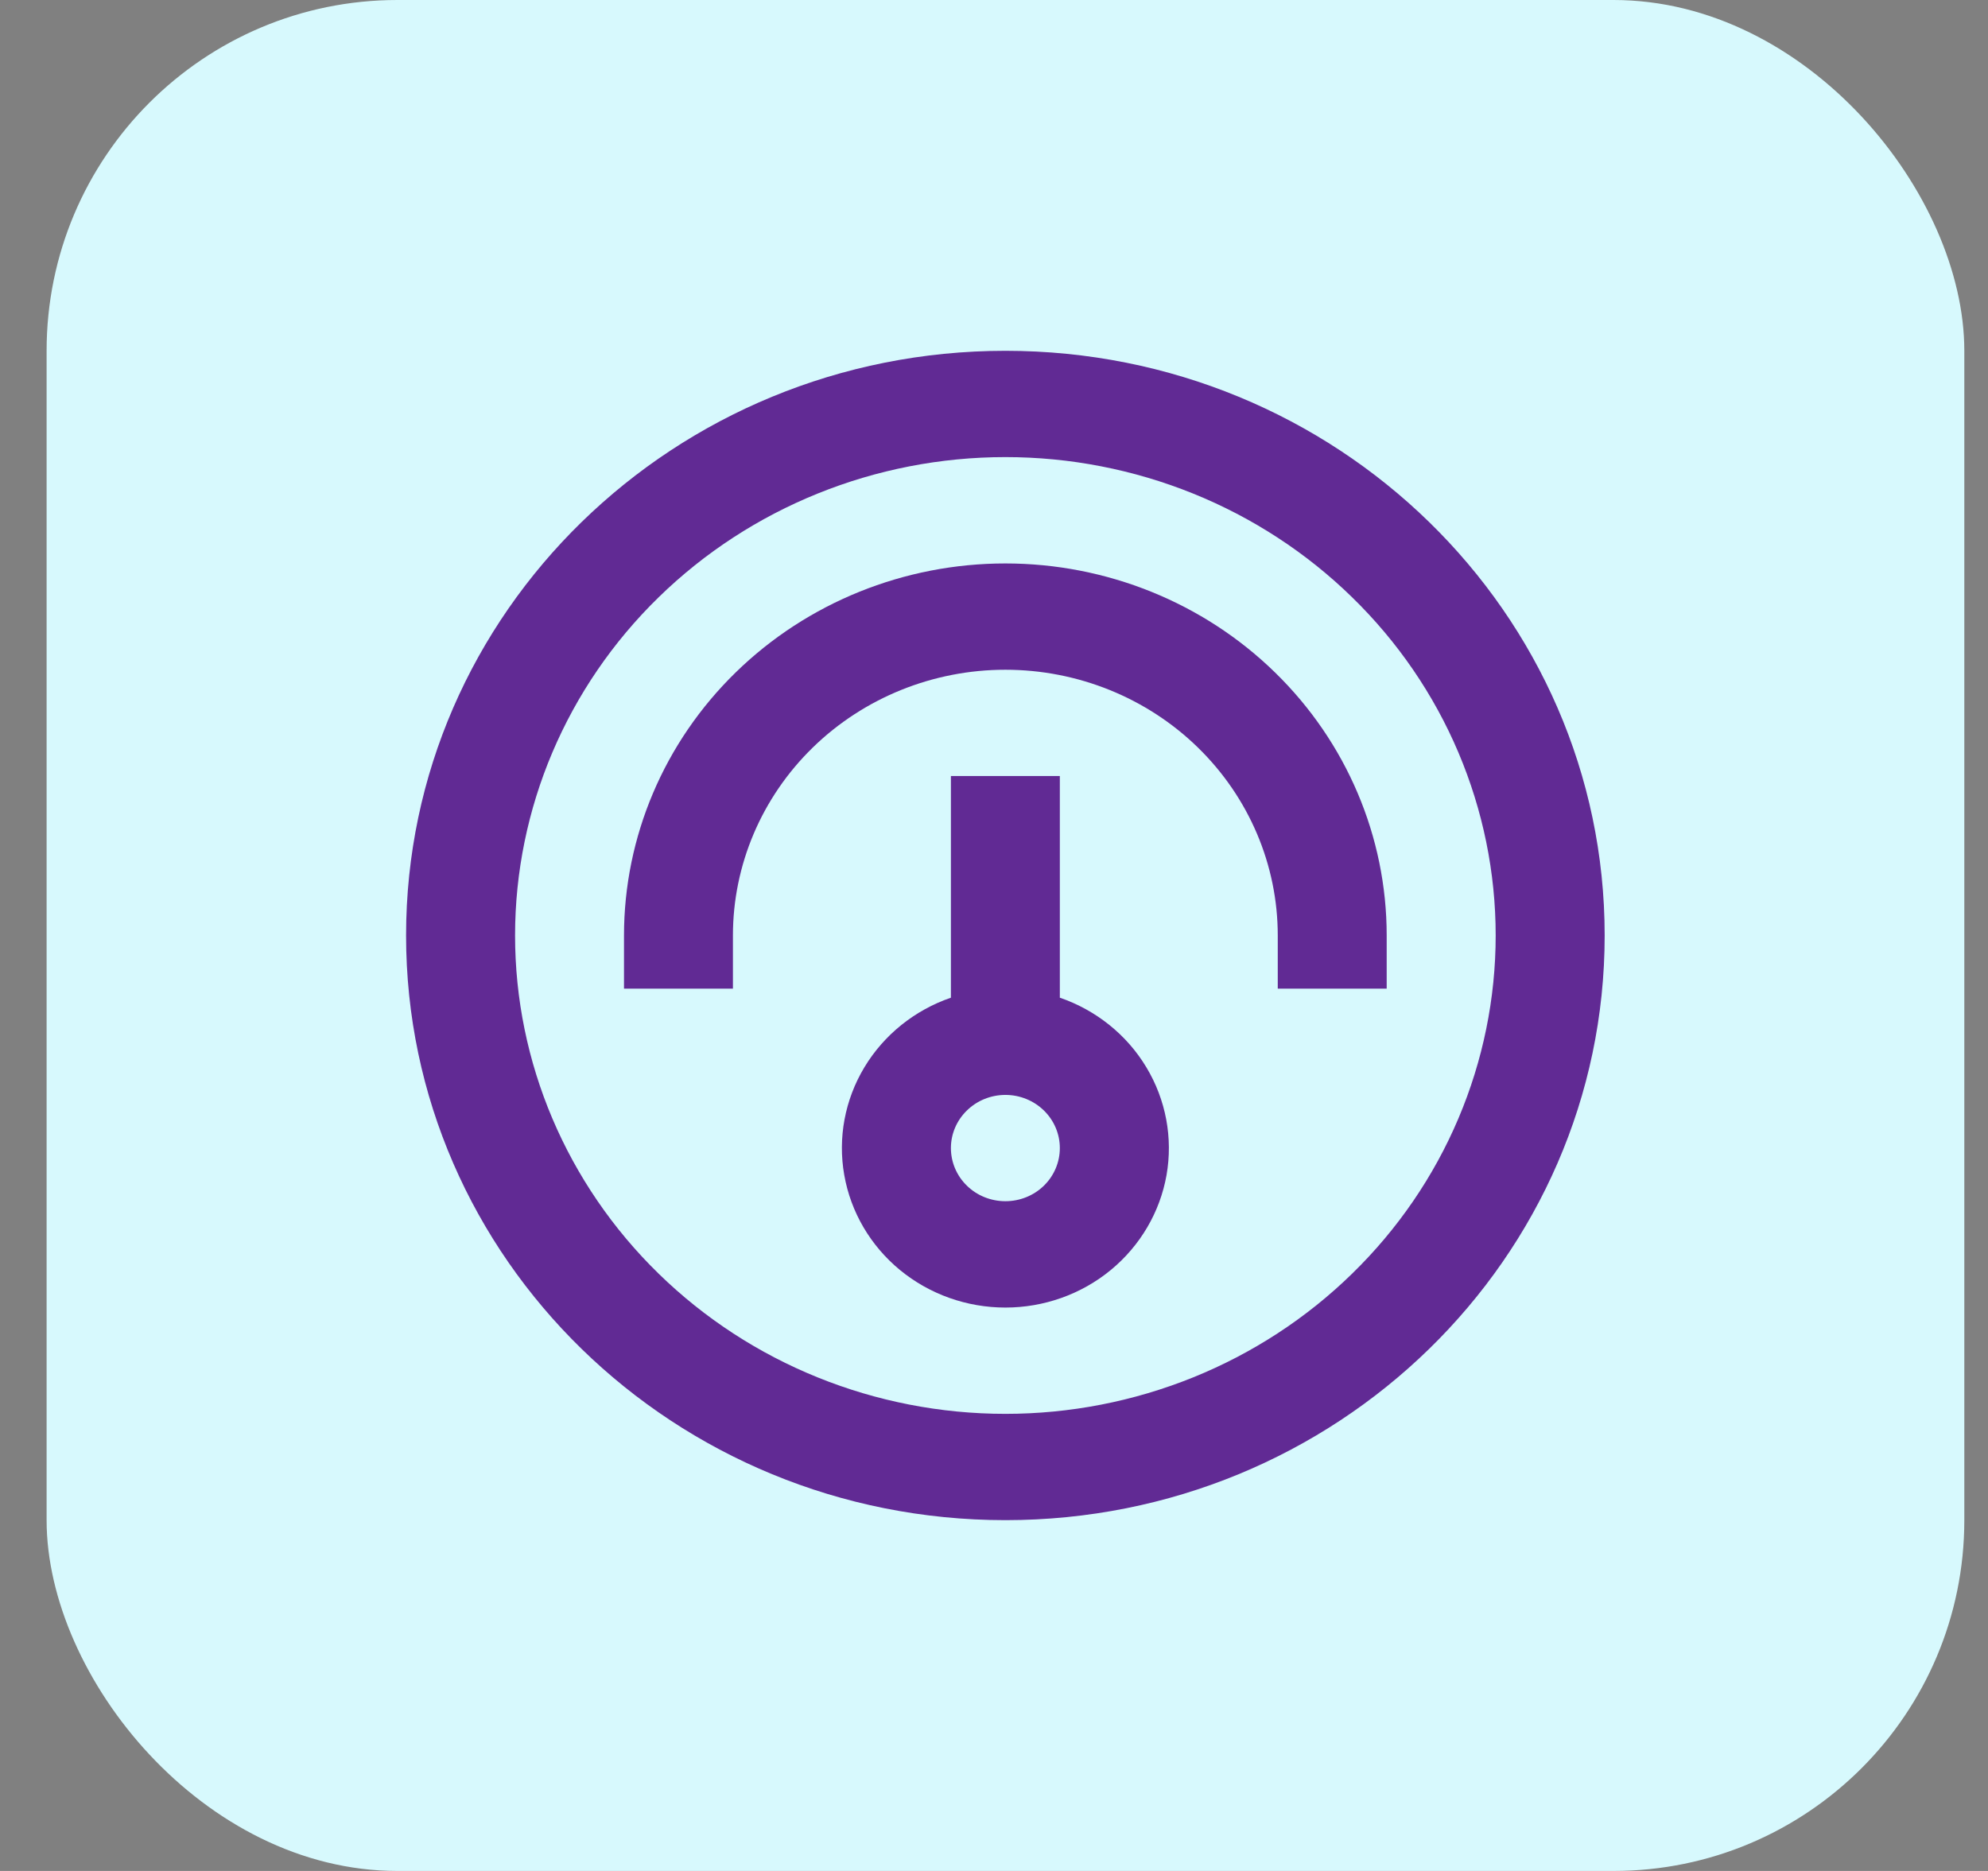
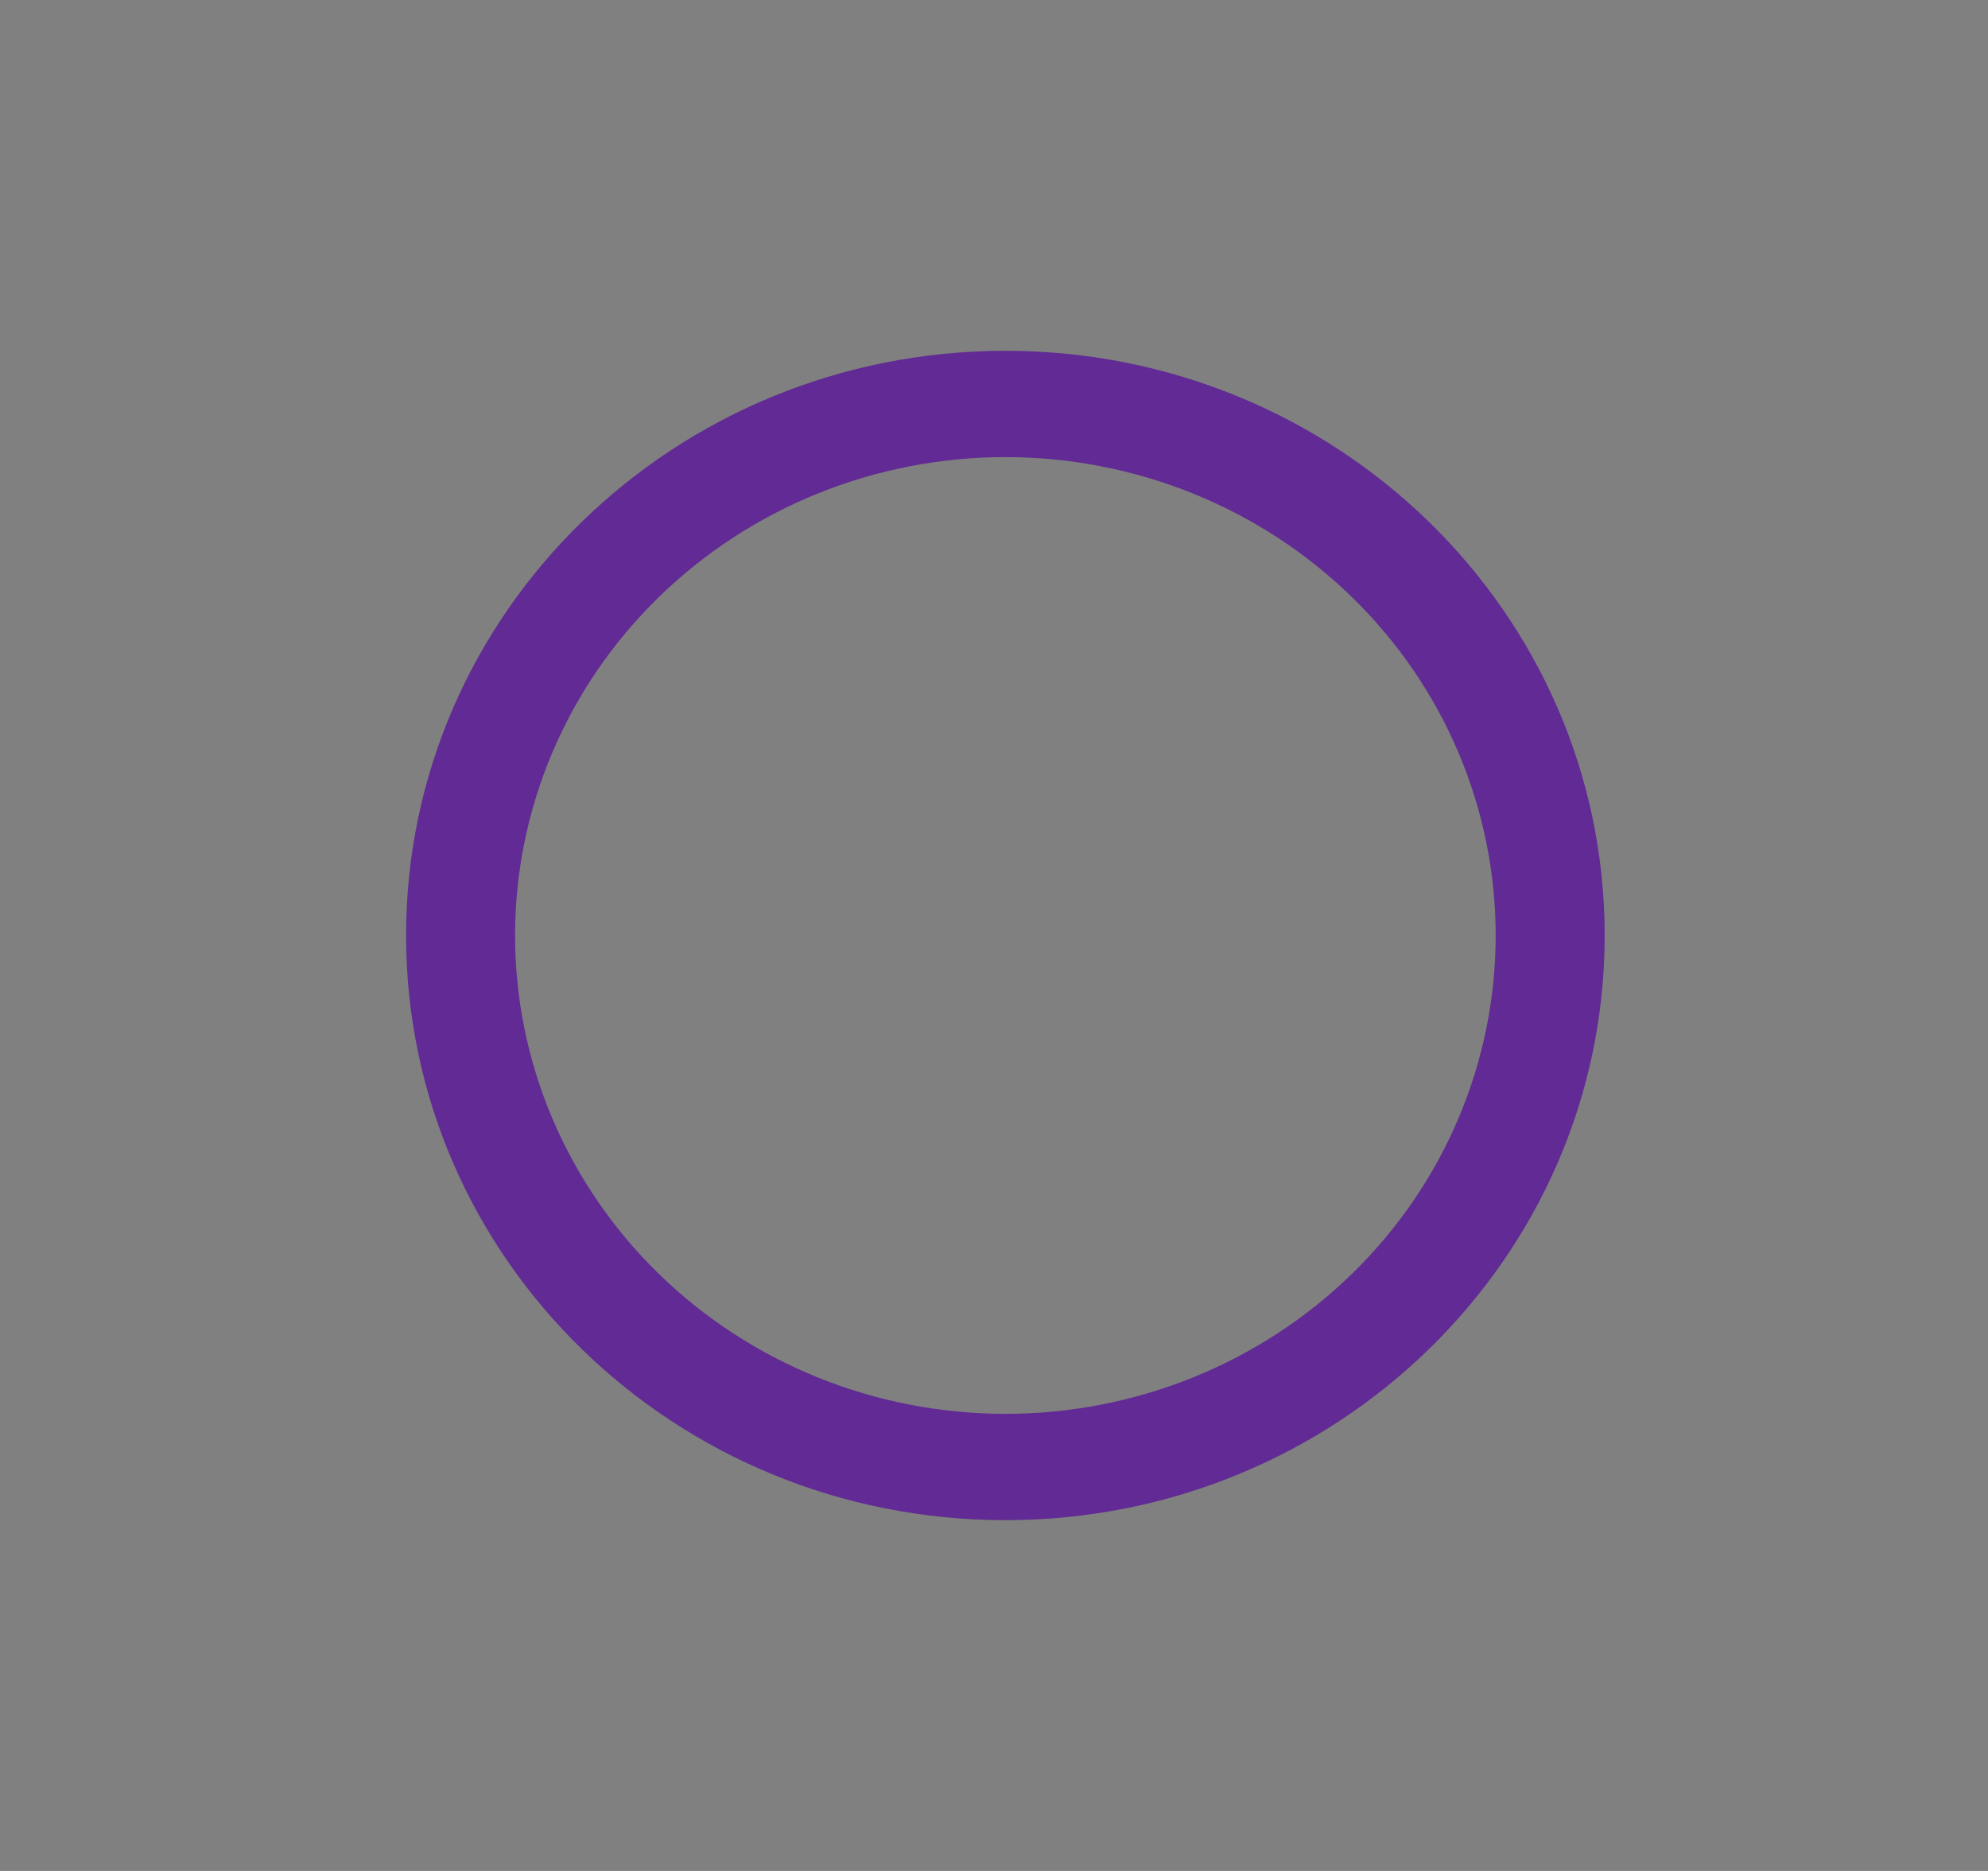
<svg xmlns="http://www.w3.org/2000/svg" width="34" height="32" viewBox="0 0 34 32" fill="none">
  <rect x="0" y="0" width="34" height="32" fill="#808080" stroke="none" />
  <g id="gg:performance">
-     <rect x="0.797" width="32.798" height="32" rx="6" fill="#D7F9FD" />
    <g id="Group">
-       <path id="Vector" fill-rule="evenodd" clip-rule="evenodd" d="M16.263 13.273V17.064C15.641 17.278 15.117 17.7 14.783 18.255C14.449 18.81 14.327 19.463 14.439 20.097C14.55 20.731 14.888 21.307 15.392 21.722C15.897 22.137 16.535 22.364 17.195 22.364C17.854 22.364 18.493 22.137 18.997 21.722C19.501 21.307 19.839 20.731 19.951 20.097C20.062 19.463 19.94 18.81 19.606 18.255C19.273 17.7 18.748 17.278 18.126 17.064V13.273H16.263ZM16.263 19.636C16.263 19.395 16.361 19.164 16.536 18.994C16.71 18.823 16.948 18.727 17.195 18.727C17.442 18.727 17.679 18.823 17.854 18.994C18.028 19.164 18.126 19.395 18.126 19.636C18.126 19.877 18.028 20.109 17.854 20.279C17.679 20.45 17.442 20.545 17.195 20.545C16.948 20.545 16.71 20.45 16.536 20.279C16.361 20.109 16.263 19.877 16.263 19.636Z" fill="#612A94" />
-       <path id="Vector_2" d="M17.194 9.637C18.924 9.637 20.583 10.307 21.806 11.501C23.029 12.694 23.716 14.313 23.716 16V16.909H21.853V16C21.853 14.795 21.362 13.639 20.488 12.786C19.615 11.934 18.43 11.455 17.194 11.455C15.959 11.455 14.774 11.934 13.9 12.786C13.026 13.639 12.535 14.795 12.535 16V16.909H10.672V16C10.672 14.313 11.359 12.694 12.582 11.501C13.805 10.307 15.464 9.637 17.194 9.637Z" fill="#612A94" />
      <path id="Vector_3" fill-rule="evenodd" clip-rule="evenodd" d="M17.195 26C22.855 26 27.444 21.523 27.444 16C27.444 10.477 22.855 6 17.195 6C11.534 6 6.945 10.477 6.945 16C6.945 21.523 11.534 26 17.195 26ZM17.195 24.182C18.296 24.182 19.386 23.97 20.404 23.559C21.421 23.148 22.346 22.545 23.124 21.785C23.903 21.026 24.521 20.124 24.942 19.131C25.363 18.138 25.58 17.075 25.58 16C25.58 14.925 25.363 13.862 24.942 12.869C24.521 11.876 23.903 10.974 23.124 10.215C22.346 9.455 21.421 8.852 20.404 8.441C19.386 8.03 18.296 7.818 17.195 7.818C14.971 7.818 12.838 8.68 11.265 10.215C9.692 11.749 8.809 13.83 8.809 16C8.809 18.17 9.692 20.251 11.265 21.785C12.838 23.32 14.971 24.182 17.195 24.182Z" fill="#612A94" />
    </g>
  </g>
</svg>